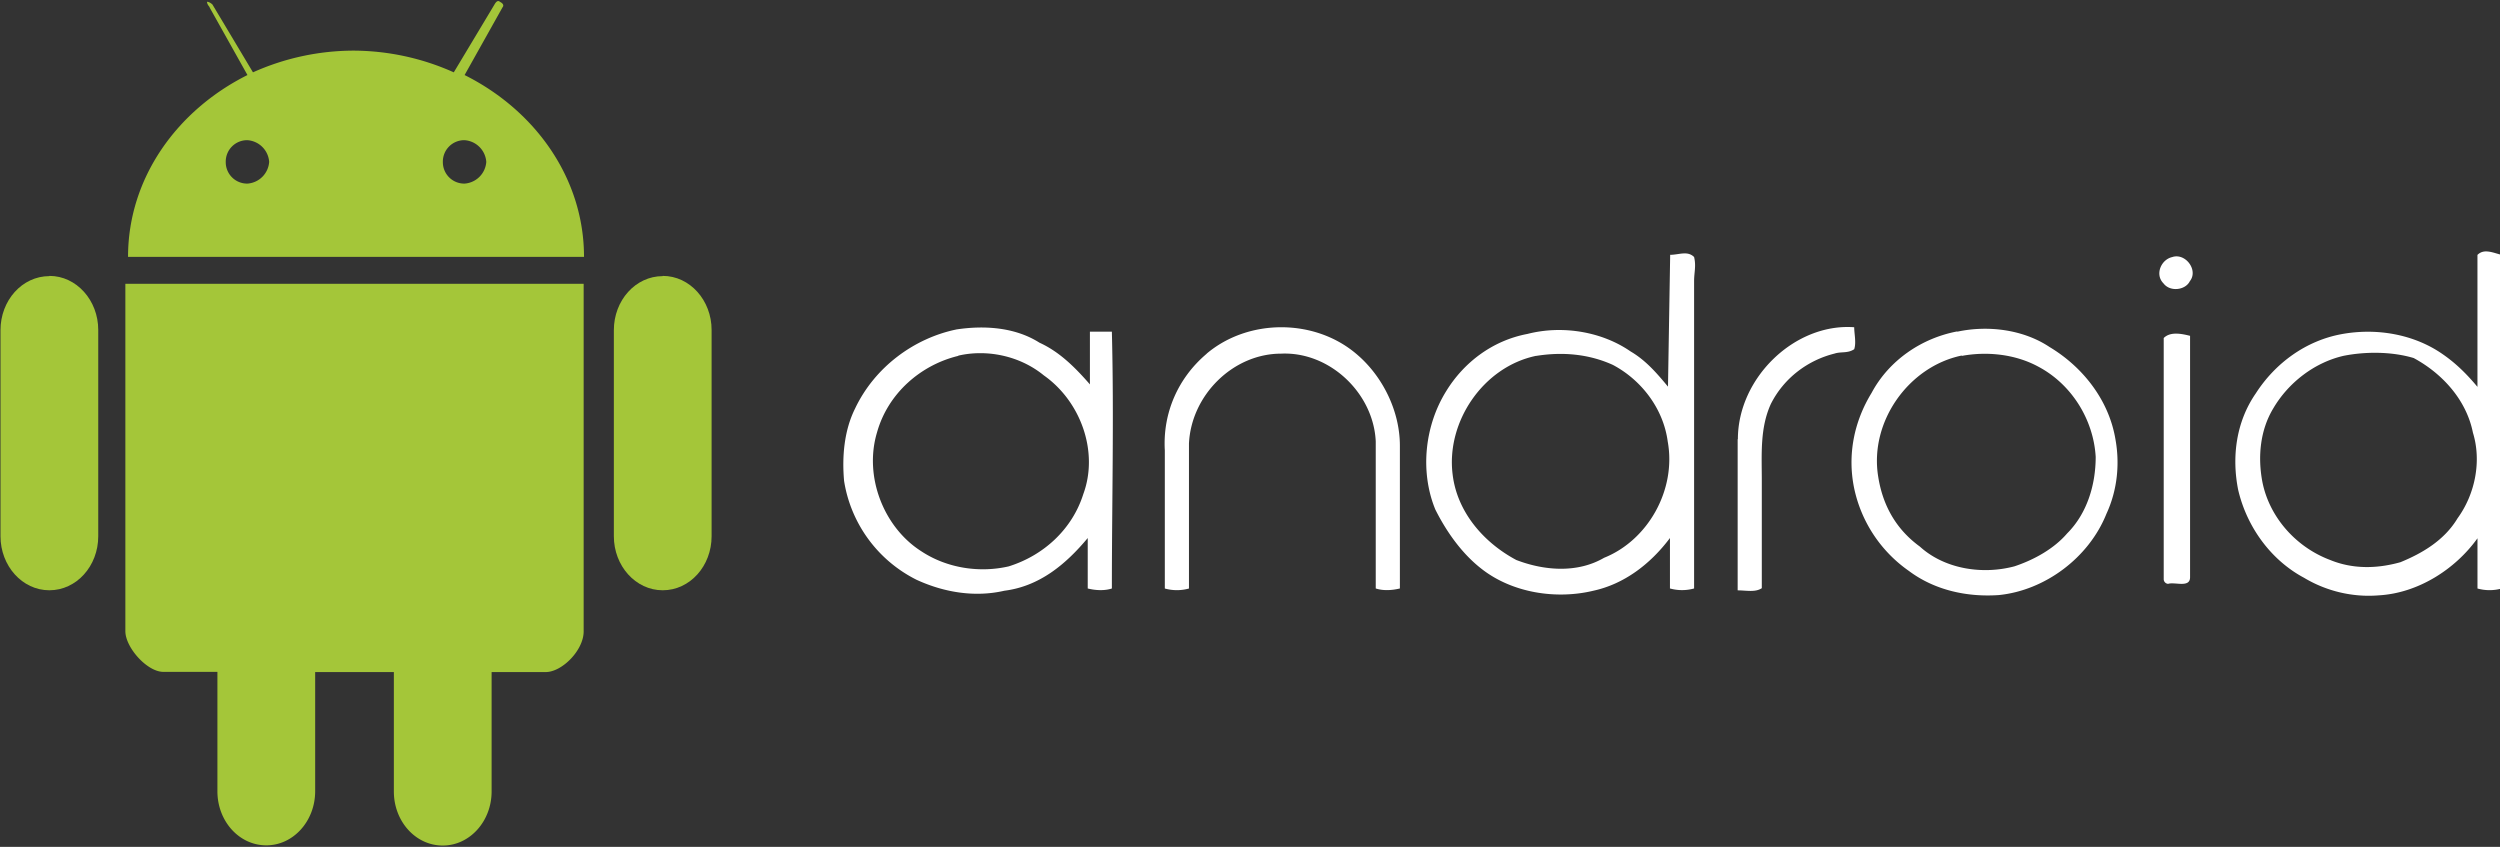
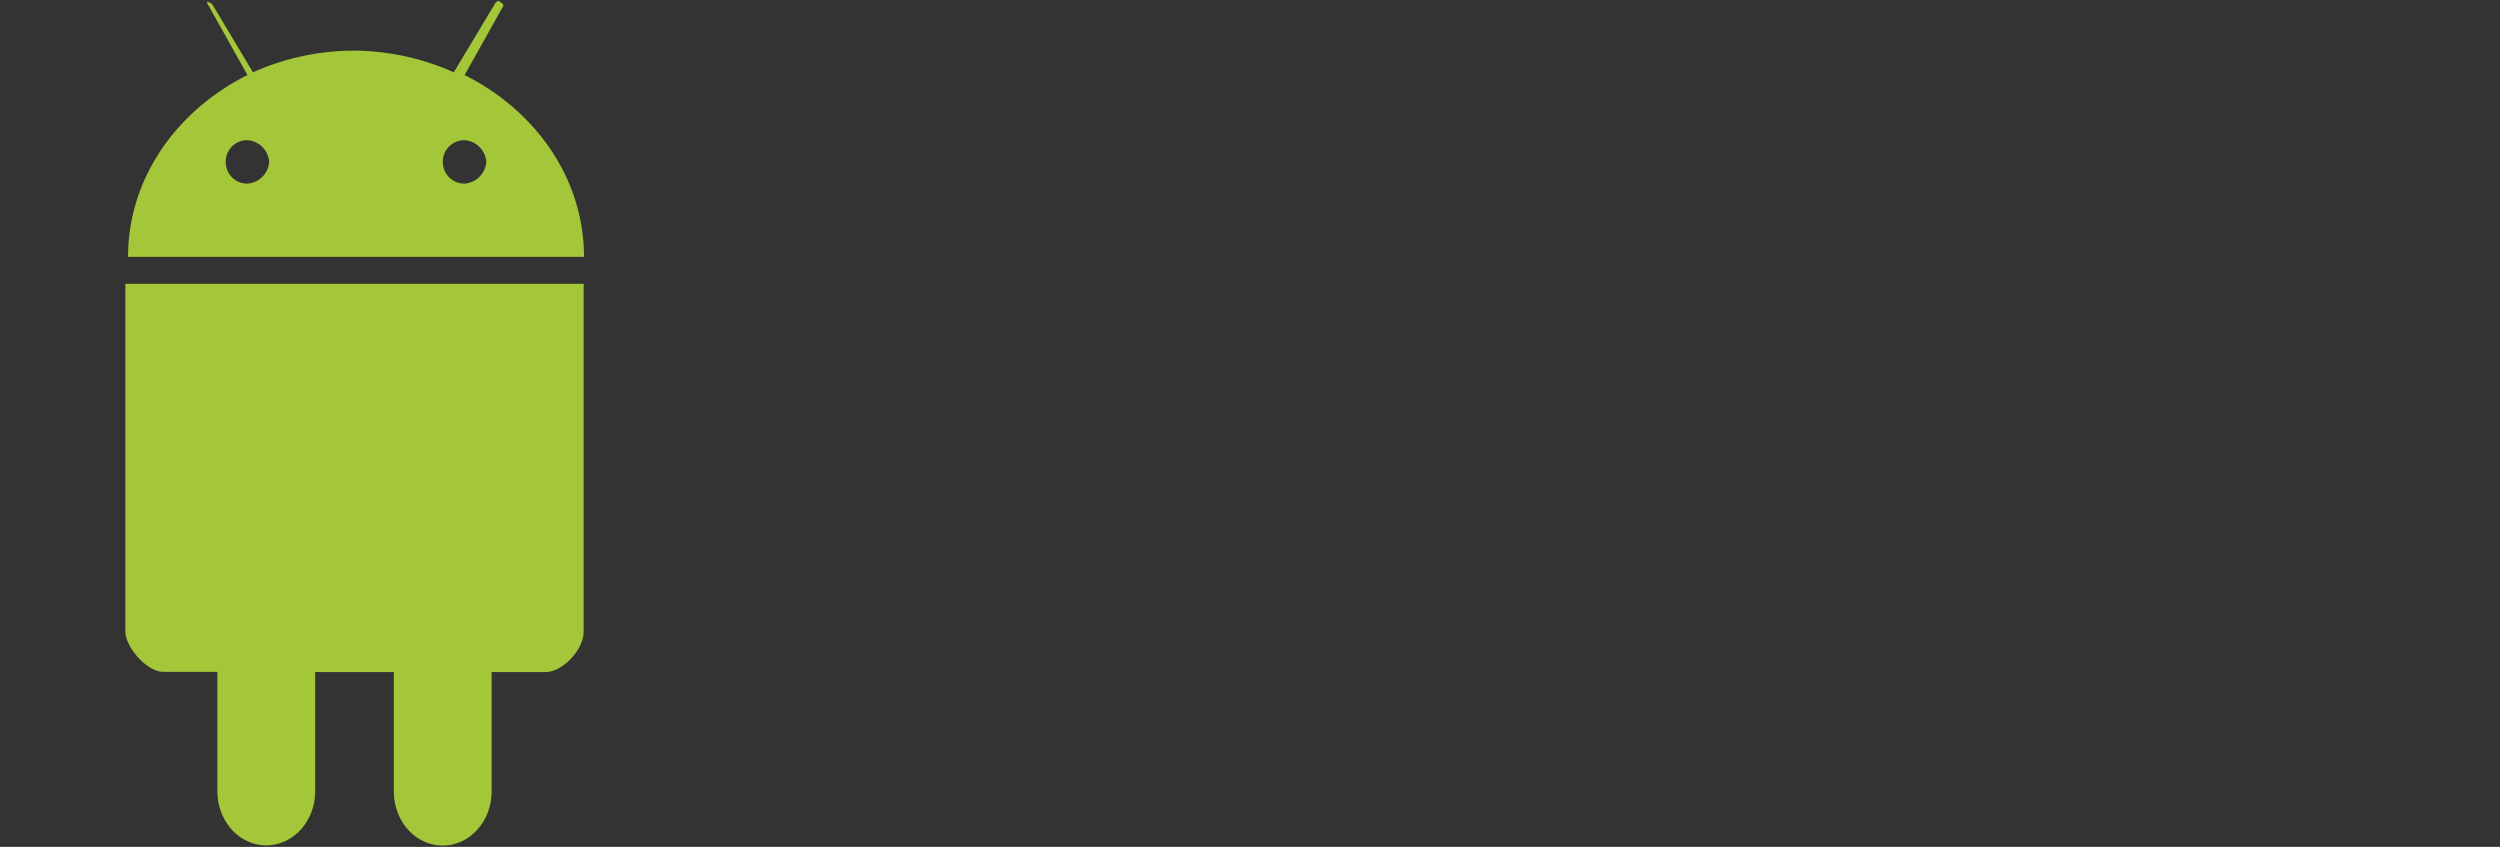
<svg xmlns="http://www.w3.org/2000/svg" xmlns:xlink="http://www.w3.org/1999/xlink" fill="#ffffff" height="37.6" preserveAspectRatio="xMidYMid meet" version="1" viewBox="4.5 11.2 111.0 37.6" width="111" zoomAndPan="magnify">
  <rect x="4.5" y="11.2" width="111.0" height="37.6" fill="#333333" stroke="none" />
  <g id="change1_1">
-     <path d="m78.646 22.515c0.4 0 0.78-0.195 1.072 0.097 0.097 0.4 0 0.682 0 1.072v13.644a2 2 0 0 1 -1.072 0v-2.24c-0.877 1.17-2.047 2.047-3.4 2.34-1.657 0.4-3.606 0.097-4.97-0.975-0.877-0.682-1.56-1.657-2.047-2.63-0.682-1.657-0.487-3.703 0.487-5.263 0.78-1.267 2.047-2.24 3.606-2.534 1.56-0.4 3.314-0.097 4.58 0.78 0.682 0.4 1.17 0.975 1.657 1.56l0.097-5.847m-5.956 4.481c-2.34 0.487-3.996 2.924-3.703 5.263 0.195 1.657 1.364 3.02 2.826 3.8 1.267 0.487 2.73 0.585 3.898-0.097 1.95-0.78 3.216-3.02 2.826-5.165-0.195-1.462-1.17-2.73-2.436-3.4-1.072-0.487-2.24-0.585-3.4-0.4zm41.8-4.483c0.292-0.292 0.682-0.097 1.072 0v14.813a2 2 0 0 1 -1.072 0v-2.23c-0.975 1.364-2.63 2.436-4.386 2.534-1.17 0.097-2.34-0.195-3.314-0.78-1.462-0.78-2.534-2.24-2.924-3.898-0.292-1.462-0.097-3.02 0.78-4.288 0.877-1.364 2.24-2.34 3.8-2.63s3.216 0 4.483 0.877c0.585 0.4 1.072 0.877 1.56 1.462v-5.857m-5.95 4.48c-1.267 0.292-2.436 1.17-3.12 2.34-0.585 0.975-0.682 2.144-0.487 3.216 0.292 1.56 1.462 2.924 3.02 3.508 0.975 0.4 2.047 0.4 3.12 0.097 0.975-0.4 1.95-0.975 2.534-1.95 0.78-1.072 1.072-2.534 0.682-3.8-0.292-1.462-1.364-2.63-2.63-3.314-0.975-0.292-2.144-0.292-3.12-0.097zm-7.6-4.387c0.585-0.195 1.17 0.585 0.78 1.072-0.195 0.4-0.877 0.487-1.17 0.097-0.4-0.4-0.097-1.072 0.4-1.17zm-54 3.217c1.267-0.195 2.63-0.097 3.703 0.585 0.877 0.4 1.56 1.072 2.24 1.852v-2.34h0.975c0.097 3.8 0 7.602 0 11.402-0.292 0.097-0.682 0.097-1.072 0v-2.24c-0.975 1.17-2.144 2.144-3.703 2.34-1.267 0.292-2.63 0.097-3.898-0.487-1.754-0.877-2.924-2.534-3.216-4.386-0.097-1.072 0-2.24 0.487-3.216 0.877-1.852 2.63-3.12 4.483-3.508m0.097 1.17c-1.657 0.4-3.12 1.657-3.606 3.4-0.585 1.95 0.292 4.2 1.95 5.263 1.17 0.78 2.63 0.975 3.898 0.682 1.56-0.487 2.826-1.657 3.314-3.216 0.682-1.852-0.097-4.093-1.754-5.263-1.072-0.877-2.534-1.17-3.8-0.877zm11.033-0.102c1.852-1.56 4.775-1.56 6.627 0 1.17 0.975 1.95 2.534 1.95 4.093v6.335c-0.4 0.097-0.78 0.097-1.072 0v-6.528c-0.097-2.144-2.047-3.996-4.2-3.898-2.144 0-3.996 1.852-4.093 3.996v6.432a2 2 0 0 1 -1.072 0v-6.13c-0.097-1.657 0.585-3.216 1.852-4.288zm23.584 3.8c0-2.73 2.534-5.165 5.165-4.97 0 0.292 0.097 0.682 0 0.975-0.292 0.195-0.585 0.097-0.877 0.195-1.17 0.292-2.24 1.072-2.826 2.24-0.487 1.072-0.4 2.24-0.4 3.4v4.775c-0.292 0.195-0.682 0.097-1.072 0.097v-6.712zm9.746-4.774c1.364-0.292 2.924-0.097 4.093 0.682 1.462 0.877 2.63 2.34 2.924 4.093 0.195 1.072 0.097 2.24-0.4 3.314-0.78 1.95-2.73 3.4-4.775 3.606-1.364 0.097-2.826-0.195-3.996-1.072a5.98 5.98 0 0 1 -2.436 -3.703c-0.292-1.462 0-2.924 0.78-4.2 0.78-1.462 2.24-2.436 3.8-2.73m0.195 1.072c-2.34 0.487-4.093 2.924-3.703 5.36 0.195 1.267 0.78 2.34 1.852 3.12 1.072 0.975 2.73 1.267 4.2 0.877 0.877-0.292 1.754-0.78 2.34-1.462 0.877-0.877 1.267-2.144 1.267-3.4-0.097-1.657-1.072-3.216-2.534-3.996-1.072-0.585-2.34-0.682-3.4-0.487zm8.976-0.78c0.292-0.292 0.78-0.195 1.17-0.097v10.72c0 0.487-0.682 0.195-0.975 0.292a0.21 0.21 0 0 1 -0.195 -0.195v-10.72z" fill="inherit" />
-   </g>
+     </g>
  <g fill="#a4c639" id="change2_1">
    <path d="m13.8 11.52l1.687 3.012c-3.133 1.566-5.302 4.58-5.302 8.073h20.245c0-3.494-2.17-6.507-5.302-8.073l1.687-3.012s0.12-0.12-0.12-0.24c-0.12-0.12-0.24 0.12-0.24 0.12l-1.807 3.012a10.96 10.96 0 0 0 -4.458 -0.964 10.96 10.96 0 0 0 -4.458 0.964l-1.8-3.012s-0.12-0.12-0.24-0.12c0 0.12 0.12 0.24 0.12 0.24zm1.687 5.904a1.04 1.04 0 0 1 0.964 0.964 1.04 1.04 0 0 1 -0.964 0.964 0.95 0.95 0 0 1 -0.964 -0.964 0.95 0.95 0 0 1 0.964 -0.964zm9.64 0a1.04 1.04 0 0 1 0.964 0.964 1.04 1.04 0 0 1 -0.964 0.964 0.95 0.95 0 0 1 -0.964 -0.964 0.95 0.95 0 0 1 0.964 -0.964zm-15.061 6.376v15.424c0 0.723 0.964 1.807 1.687 1.807h2.4v5.302c0 1.325 0.964 2.4 2.17 2.4s2.17-1.084 2.17-2.4v-5.293h3.494v5.302c0 1.325 0.964 2.4 2.17 2.4s2.17-1.084 2.17-2.4v-5.302h2.4c0.723 0 1.687-0.964 1.687-1.807v-15.433z" fill="inherit" />
    <use xlink:actuate="onLoad" xlink:href="#A" xlink:show="embed" xlink:type="simple" />
    <use x="27.233" xlink:actuate="onLoad" xlink:href="#A" xlink:show="embed" xlink:type="simple" />
  </g>
  <defs>
-     <path d="m6.692 23.45c1.205 0 2.17 1.084 2.17 2.4v9.158c0 1.325-0.964 2.4-2.17 2.4s-2.17-1.084-2.17-2.4v-9.148c0-1.325 0.964-2.4 2.17-2.4z" id="A" />
-   </defs>
+     </defs>
</svg>